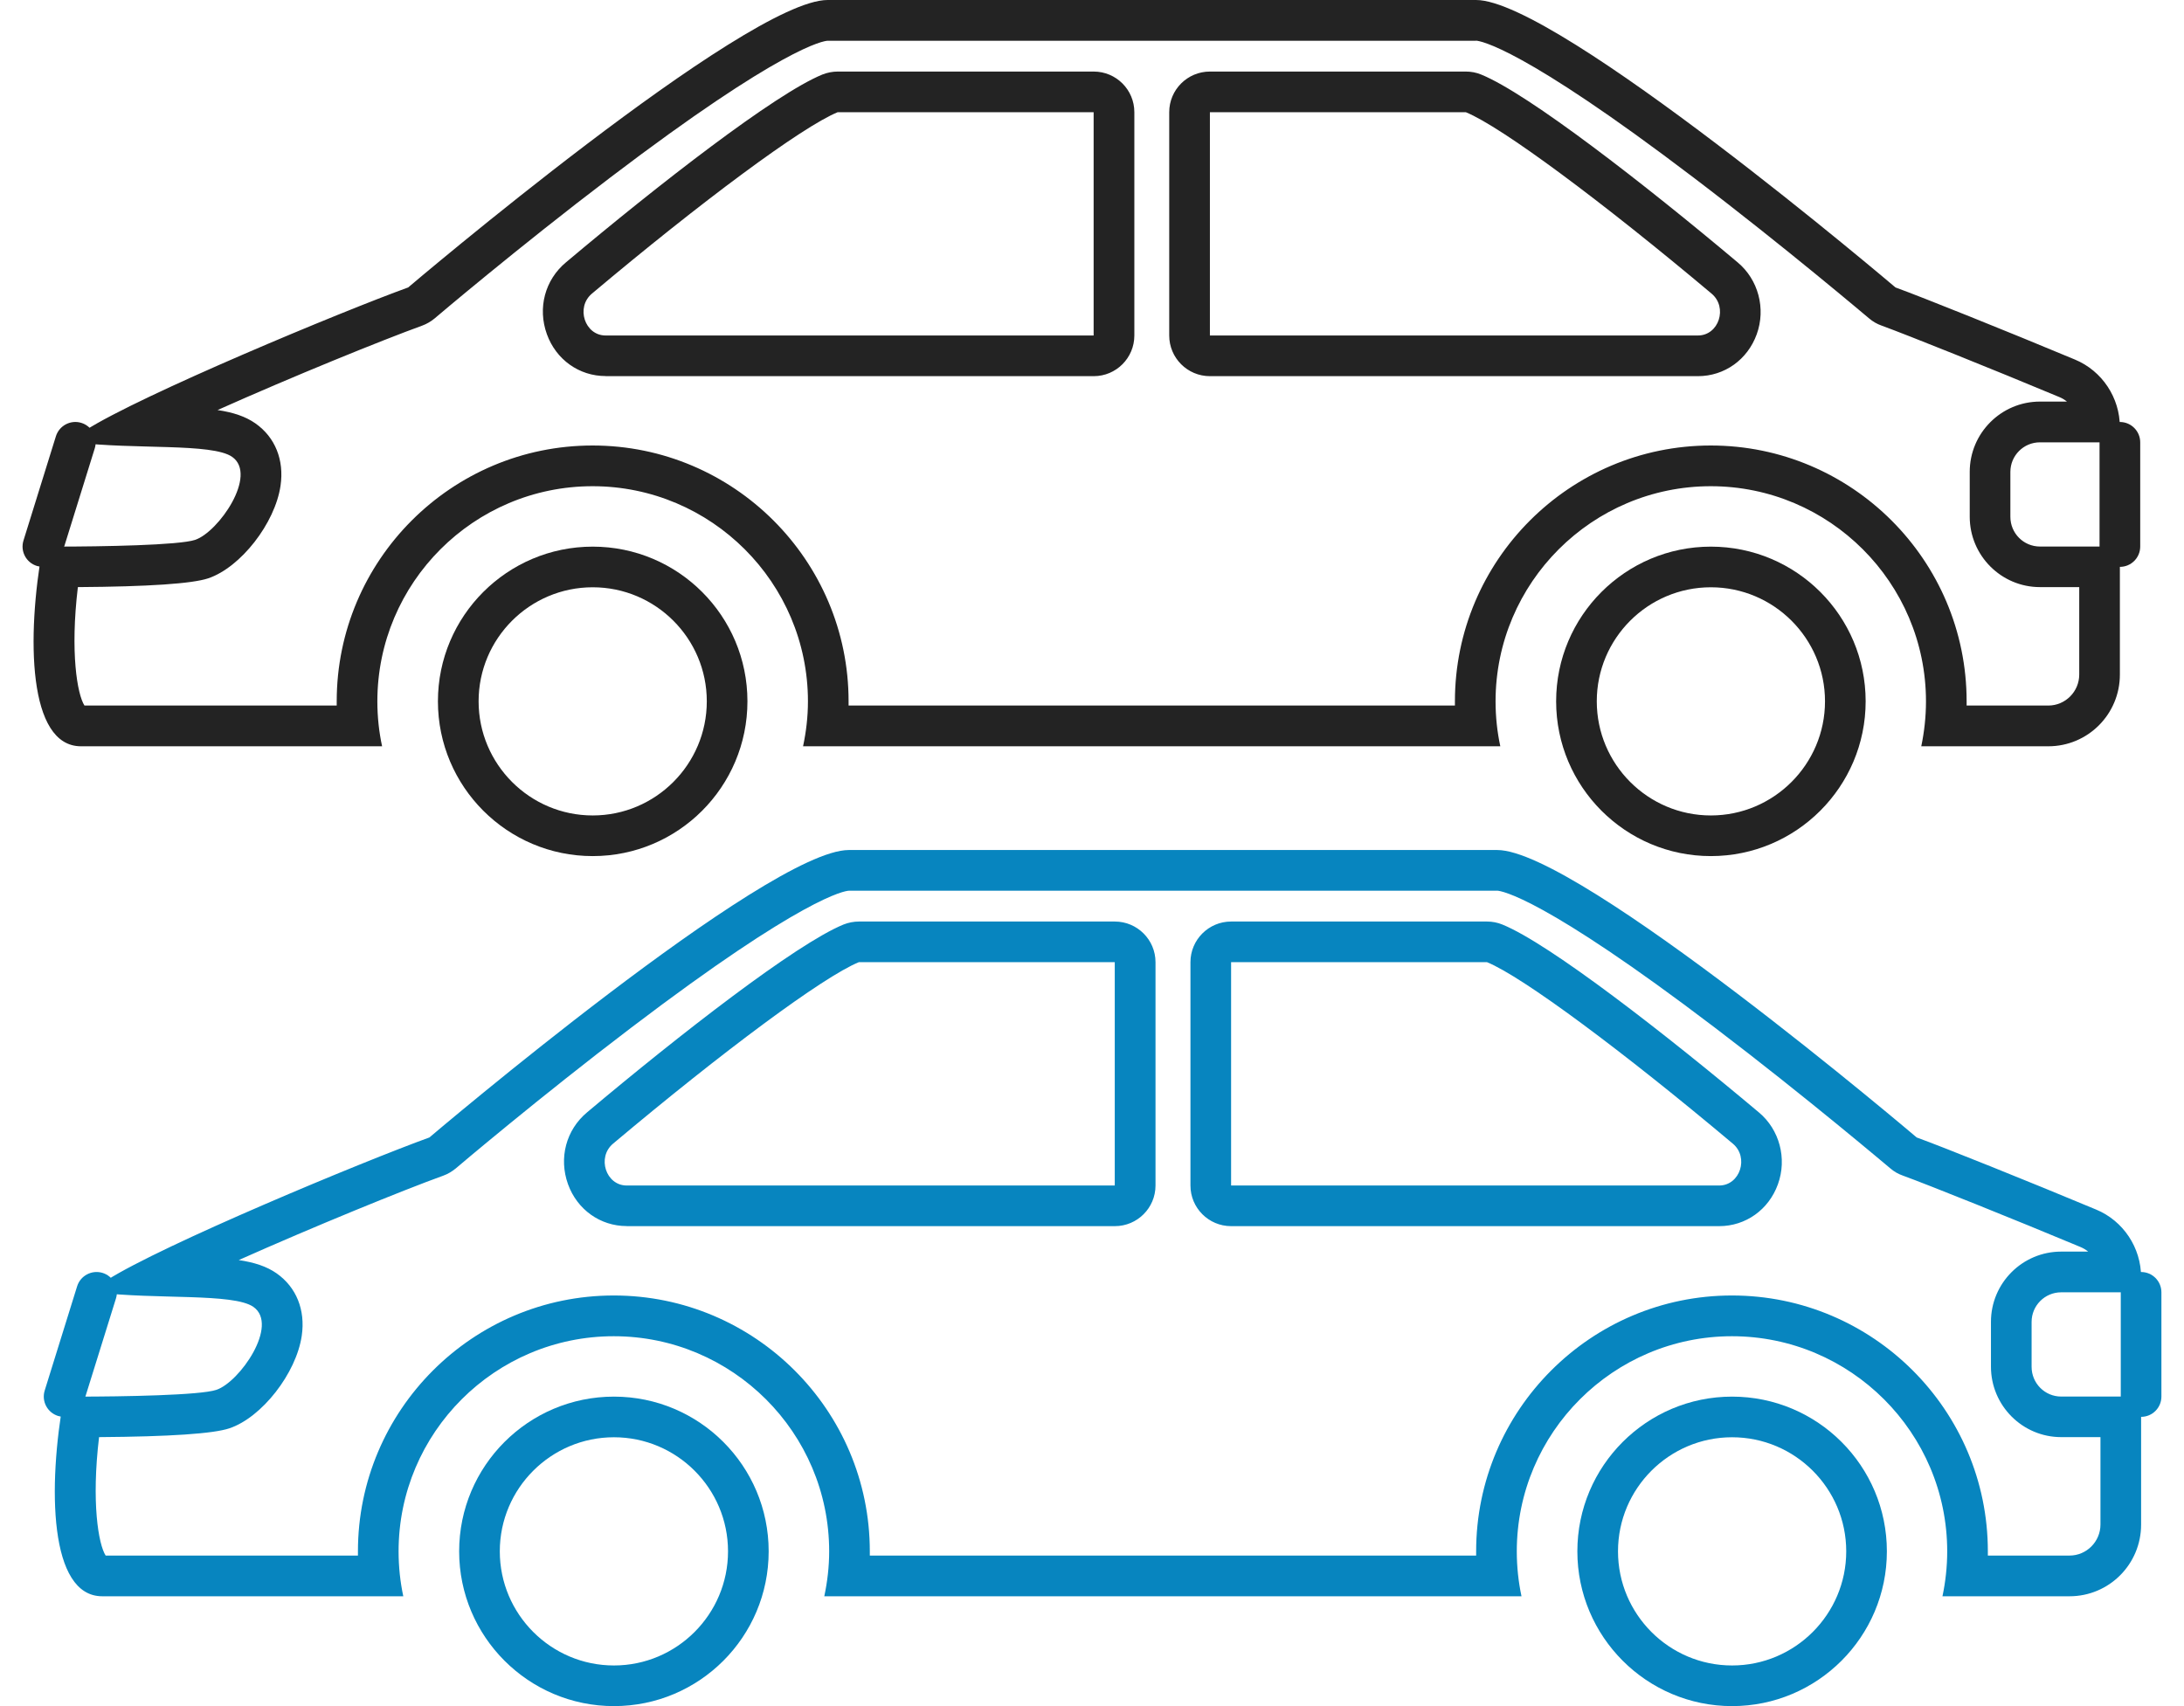
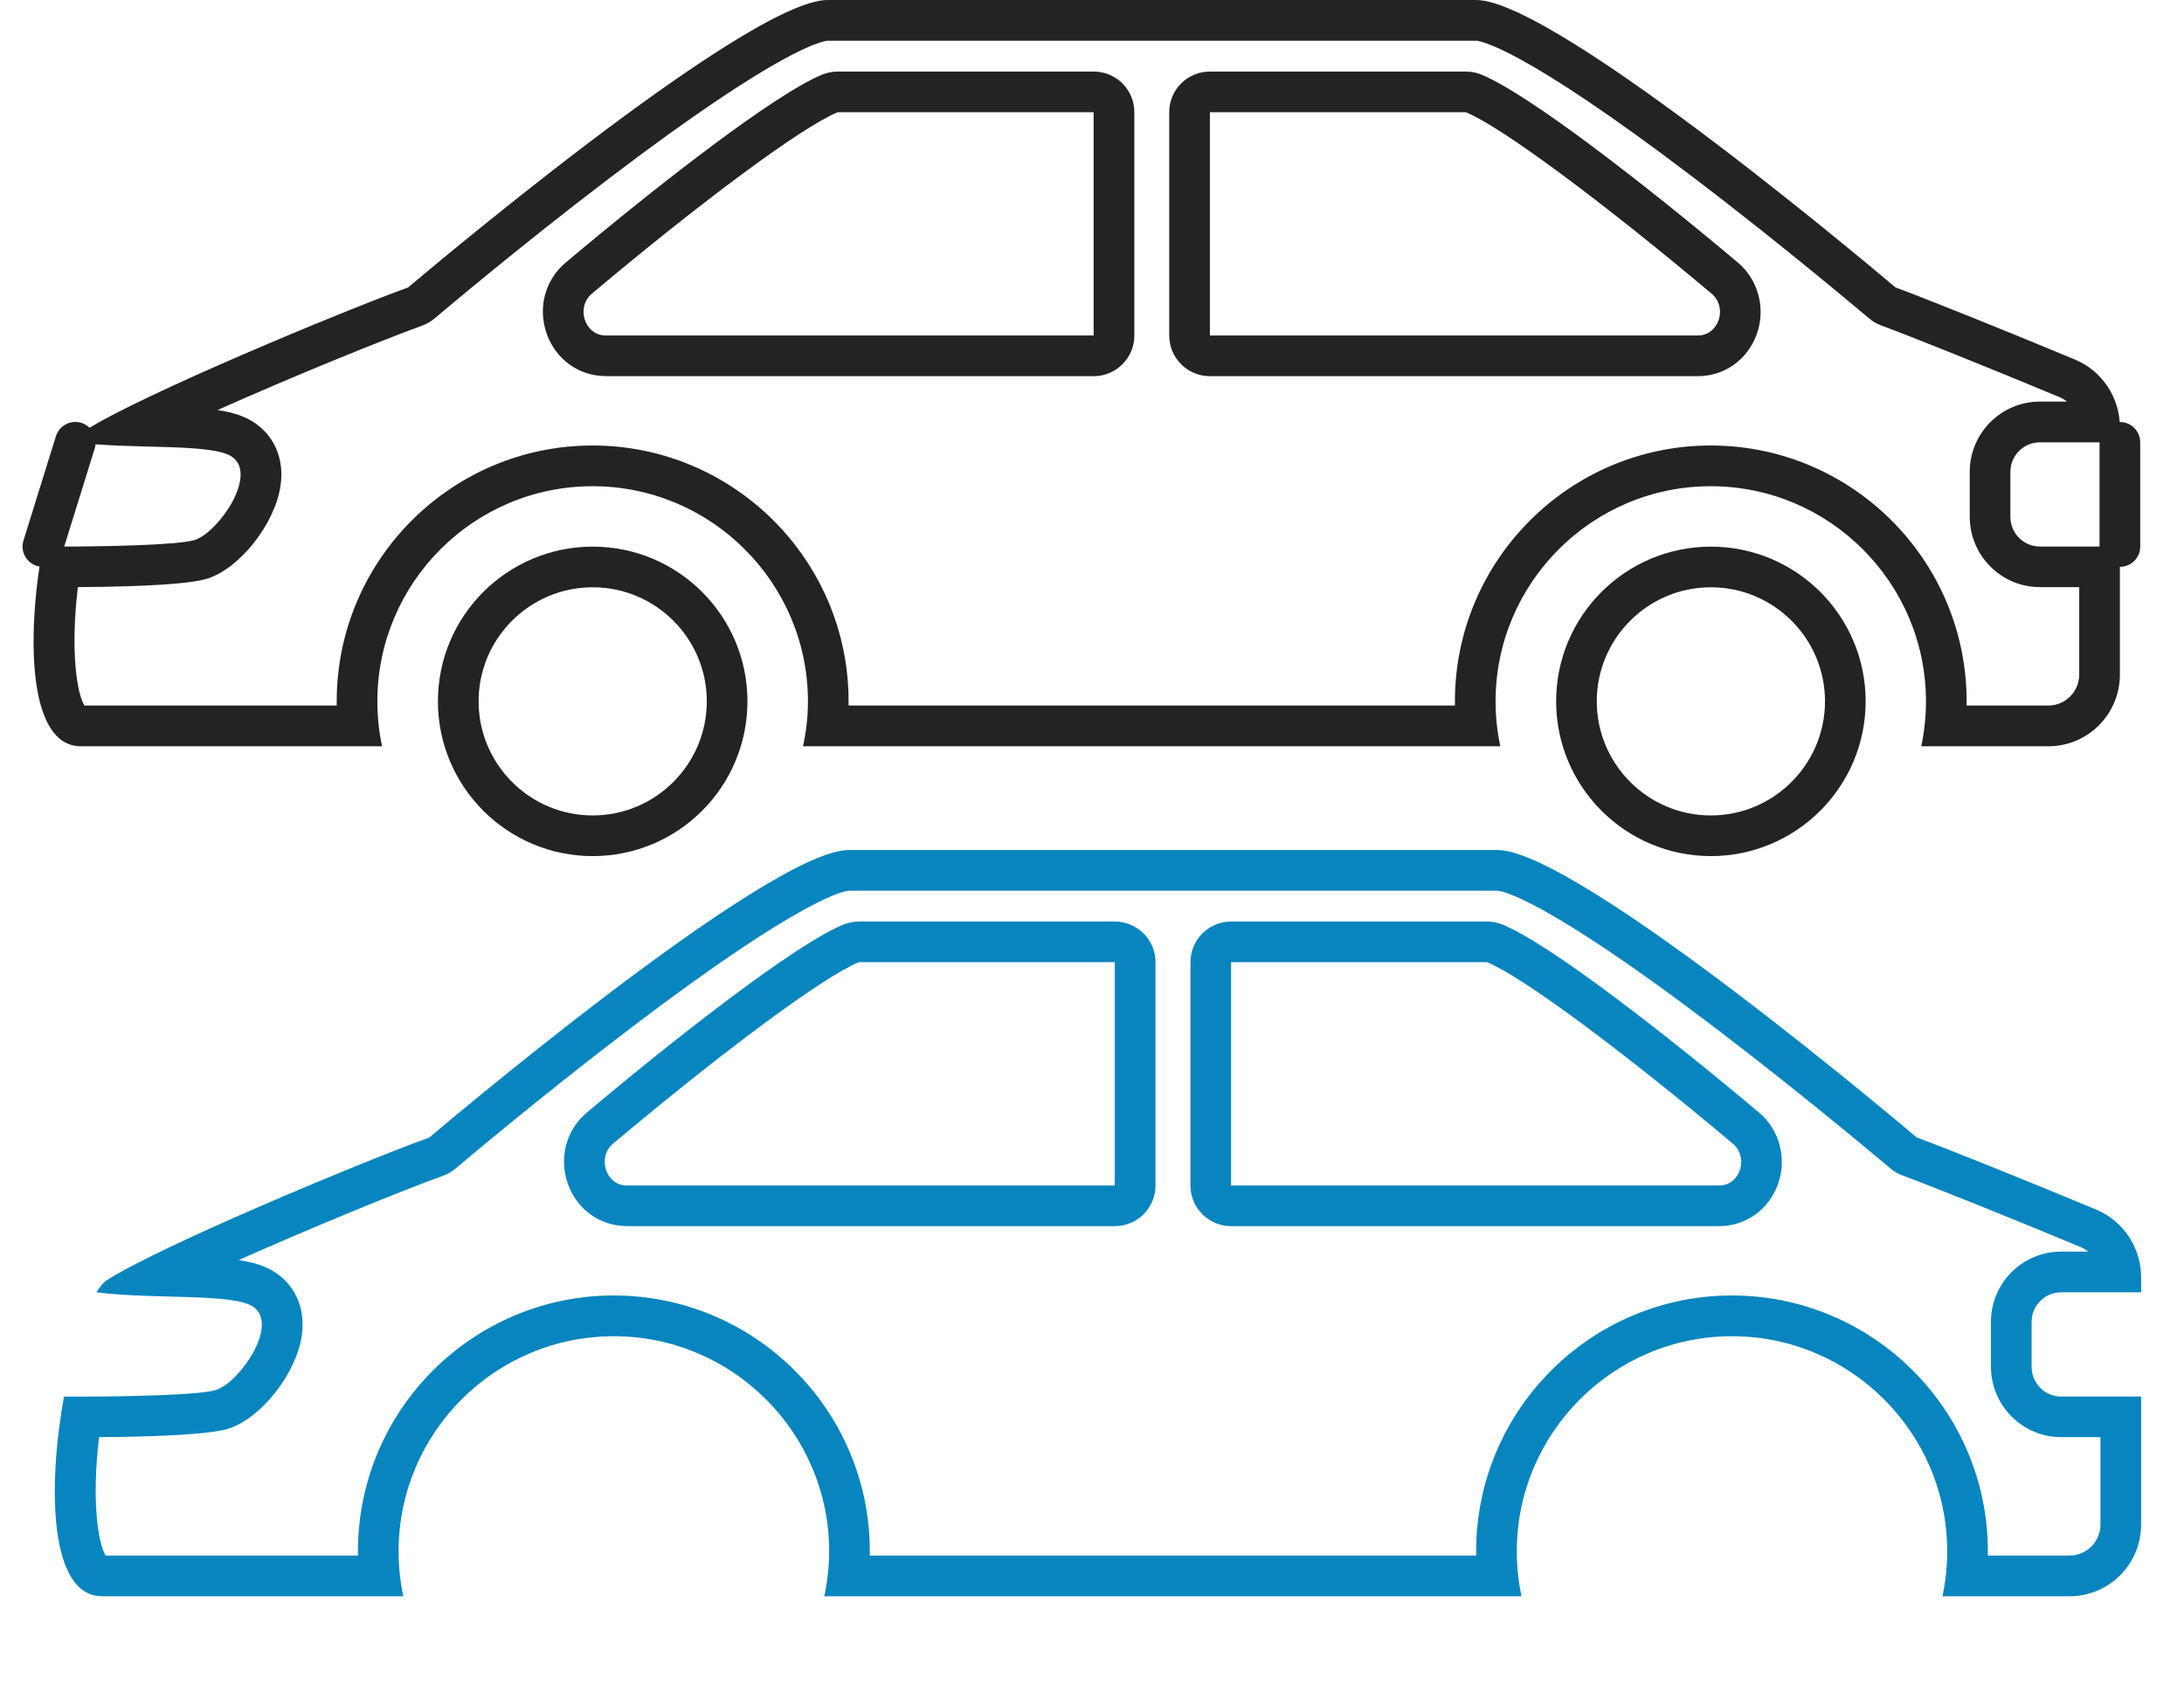
<svg xmlns="http://www.w3.org/2000/svg" width="64" height="50" viewBox="0 0 64 50" fill="none">
  <g clip-path="url(#clip0_40_3442)">
-     <path d="M17.991 42.121C19.835 42.121 21.334 43.62 21.334 45.464C21.334 47.308 19.835 48.809 17.991 48.809C16.147 48.809 14.646 47.308 14.646 45.464C14.646 43.62 16.147 42.121 17.991 42.121ZM17.991 40.93C15.487 40.93 13.455 42.962 13.455 45.464C13.455 47.965 15.487 50 17.991 50C20.495 50 22.525 47.968 22.525 45.464C22.525 42.96 20.493 40.93 17.991 40.93Z" fill="#0785BF" />
-     <path d="M50.757 42.121C52.601 42.121 54.102 43.62 54.102 45.464C54.102 47.308 52.601 48.809 50.757 48.809C48.913 48.809 47.414 47.308 47.414 45.464C47.414 43.62 48.913 42.121 50.757 42.121ZM50.757 40.93C48.255 40.93 46.223 42.962 46.223 45.464C46.223 47.965 48.255 50 50.757 50C53.258 50 55.293 47.968 55.293 45.464C55.293 42.96 53.261 40.93 50.757 40.93Z" fill="#0785BF" />
    <path d="M43.872 26.102C44 26.109 45.22 26.29 50.249 30.114C52.941 32.16 55.367 34.221 55.393 34.24C55.5 34.333 55.624 34.405 55.76 34.452C56.513 34.726 59.043 35.741 60.968 36.546C61.049 36.58 61.125 36.625 61.192 36.68H60.401C59.264 36.68 58.343 37.604 58.343 38.738V40.053C58.343 41.192 59.267 42.117 60.401 42.117H61.552V44.678C61.552 45.18 61.144 45.588 60.646 45.588H58.252C58.252 45.547 58.252 45.504 58.252 45.464C58.252 41.33 54.888 37.966 50.754 37.966C46.621 37.966 43.257 41.33 43.257 45.464C43.257 45.504 43.257 45.547 43.257 45.588H25.489C25.489 45.547 25.489 45.504 25.489 45.464C25.489 41.33 22.122 37.966 17.986 37.966C13.851 37.966 10.489 41.33 10.489 45.464C10.489 45.504 10.489 45.547 10.489 45.588H3.096C2.884 45.257 2.675 44.027 2.903 42.117C4.969 42.102 6.251 42.017 6.722 41.859C7.673 41.54 8.683 40.246 8.843 39.143C8.952 38.39 8.686 37.726 8.107 37.318C7.814 37.113 7.456 36.997 6.996 36.928C9.203 35.944 11.826 34.874 12.988 34.455C13.122 34.407 13.245 34.333 13.355 34.243C13.379 34.221 15.807 32.16 18.499 30.116C23.549 26.276 24.757 26.109 24.874 26.104H43.872M36.076 35.934H50.378C51.155 35.934 51.831 35.453 52.1 34.707C52.374 33.952 52.146 33.104 51.543 32.601C48.82 30.312 45.418 27.662 44.026 27.095C43.883 27.036 43.731 27.007 43.576 27.007H36.076C35.419 27.007 34.885 27.541 34.885 28.198V34.743C34.885 35.401 35.419 35.934 36.076 35.934ZM18.365 35.934H32.669C33.327 35.934 33.861 35.401 33.861 34.743V28.198C33.861 27.541 33.327 27.007 32.669 27.007H25.169C25.015 27.007 24.86 27.038 24.717 27.095C23.323 27.667 19.921 30.314 17.207 32.596C16.588 33.111 16.369 33.938 16.645 34.705C16.914 35.45 17.591 35.932 18.365 35.932M43.876 24.911H24.874C22.492 24.911 12.583 33.335 12.583 33.335C10.658 34.031 4.745 36.489 3.134 37.516C3.037 37.578 2.934 37.7 2.827 37.873C4.559 38.09 6.837 37.89 7.425 38.3C8.183 38.831 7.025 40.504 6.339 40.732C5.87 40.89 3.62 40.93 2.253 40.93C2.117 40.93 1.991 40.93 1.874 40.93C1.395 43.584 1.441 46.781 2.996 46.781H11.818C11.728 46.36 11.68 45.916 11.68 45.466C11.68 41.986 14.511 39.16 17.986 39.16C21.462 39.16 24.298 41.986 24.298 45.466C24.298 45.916 24.245 46.36 24.155 46.781H44.586C44.496 46.36 44.448 45.916 44.448 45.466C44.448 41.986 47.283 39.16 50.754 39.16C54.226 39.16 57.061 41.986 57.061 45.466C57.061 45.916 57.011 46.36 56.922 46.781H60.646C61.804 46.781 62.743 45.843 62.743 44.68V40.928H60.401C59.922 40.928 59.534 40.539 59.534 40.056V38.741C59.534 38.262 59.922 37.873 60.401 37.873H62.743V37.43C62.743 36.566 62.223 35.779 61.425 35.448C59.465 34.629 56.925 33.609 56.167 33.335C56.167 33.335 46.261 24.911 43.876 24.911ZM36.076 34.743V28.198H43.576C44.629 28.63 47.576 30.824 50.776 33.514C51.26 33.914 50.993 34.743 50.378 34.743H36.076ZM18.365 34.743C17.755 34.743 17.484 33.916 17.968 33.514C21.167 30.824 24.119 28.627 25.167 28.198H32.667V34.743H18.363H18.365Z" fill="#0785BF" />
-     <path d="M1.879 41.523C1.819 41.523 1.76 41.514 1.703 41.497C1.388 41.399 1.212 41.066 1.31 40.751L2.26 37.697C2.358 37.383 2.691 37.209 3.006 37.304C3.32 37.402 3.497 37.735 3.399 38.05L2.448 41.104C2.37 41.359 2.134 41.523 1.879 41.523Z" fill="#0785BF" />
-     <path d="M62.743 41.523C62.414 41.523 62.147 41.257 62.147 40.928V37.873C62.147 37.545 62.414 37.278 62.743 37.278C63.072 37.278 63.338 37.545 63.338 37.873V40.928C63.338 41.257 63.072 41.523 62.743 41.523Z" fill="#0785BF" />
    <path d="M17.369 17.211C19.213 17.211 20.712 18.709 20.712 20.553C20.712 22.397 19.213 23.898 17.369 23.898C15.525 23.898 14.025 22.397 14.025 20.553C14.025 18.709 15.525 17.211 17.369 17.211ZM17.369 16.02C14.866 16.02 12.833 18.052 12.833 20.553C12.833 23.055 14.866 25.089 17.369 25.089C19.873 25.089 21.903 23.057 21.903 20.553C21.903 18.049 19.871 16.02 17.369 16.02Z" fill="#232323" />
    <path d="M50.135 17.211C51.979 17.211 53.48 18.709 53.48 20.553C53.48 22.397 51.979 23.898 50.135 23.898C48.291 23.898 46.792 22.397 46.792 20.553C46.792 18.709 48.291 17.211 50.135 17.211ZM50.135 16.02C47.633 16.02 45.601 18.052 45.601 20.553C45.601 23.055 47.633 25.089 50.135 25.089C52.636 25.089 54.671 23.057 54.671 20.553C54.671 18.049 52.639 16.02 50.135 16.02Z" fill="#232323" />
    <path d="M43.25 1.191C43.378 1.198 44.598 1.379 49.627 5.203C52.32 7.25 54.745 9.311 54.771 9.33C54.878 9.422 55.002 9.494 55.138 9.542C55.891 9.816 58.421 10.831 60.346 11.636C60.427 11.669 60.503 11.714 60.57 11.769H59.779C58.643 11.769 57.721 12.694 57.721 13.828V15.143C57.721 16.282 58.645 17.206 59.779 17.206H60.93V19.767C60.93 20.27 60.522 20.677 60.024 20.677H57.63C57.63 20.637 57.63 20.594 57.63 20.553C57.63 16.42 54.266 13.056 50.133 13.056C45.999 13.056 42.635 16.42 42.635 20.553C42.635 20.594 42.635 20.637 42.635 20.677H24.867C24.867 20.637 24.867 20.594 24.867 20.553C24.867 16.42 21.501 13.056 17.365 13.056C13.229 13.056 9.867 16.42 9.867 20.553C9.867 20.594 9.867 20.637 9.867 20.677H2.475C2.263 20.346 2.053 19.117 2.282 17.206C4.347 17.192 5.629 17.106 6.101 16.949C7.051 16.629 8.061 15.336 8.221 14.233C8.331 13.48 8.064 12.815 7.485 12.408C7.192 12.203 6.834 12.086 6.375 12.017C8.581 11.031 11.204 9.966 12.369 9.544C12.502 9.496 12.626 9.422 12.736 9.332C12.759 9.311 15.187 7.25 17.879 5.206C22.93 1.365 24.138 1.198 24.255 1.194H43.252M35.455 11.024H49.756C50.533 11.024 51.209 10.542 51.479 9.797C51.753 9.041 51.524 8.193 50.921 7.69C48.198 5.401 44.796 2.752 43.405 2.185C43.262 2.125 43.109 2.097 42.954 2.097H35.455C34.797 2.097 34.263 2.63 34.263 3.288V9.832C34.263 10.49 34.797 11.024 35.455 11.024ZM17.746 11.024H32.05C32.708 11.024 33.241 10.49 33.241 9.832V3.288C33.241 2.63 32.708 2.097 32.05 2.097H24.55C24.395 2.097 24.24 2.128 24.097 2.185C22.704 2.756 19.302 5.403 16.588 7.686C15.969 8.2 15.749 9.027 16.026 9.794C16.295 10.54 16.972 11.021 17.746 11.021M43.255 0H24.252C21.87 0 11.961 8.424 11.961 8.424C10.036 9.12 4.123 11.579 2.513 12.605C2.415 12.667 2.313 12.789 2.205 12.963C3.937 13.18 6.215 12.979 6.803 13.389C7.561 13.921 6.403 15.593 5.717 15.822C5.248 15.979 2.999 16.019 1.631 16.019C1.495 16.019 1.369 16.019 1.252 16.019C0.773 18.674 0.819 21.871 2.374 21.871H11.197C11.106 21.449 11.058 21.006 11.058 20.556C11.058 17.075 13.889 14.249 17.365 14.249C20.841 14.249 23.676 17.075 23.676 20.556C23.676 21.006 23.623 21.449 23.533 21.871H43.965C43.874 21.449 43.826 21.006 43.826 20.556C43.826 17.075 46.661 14.249 50.133 14.249C53.604 14.249 56.439 17.075 56.439 20.556C56.439 21.006 56.389 21.449 56.301 21.871H60.024C61.182 21.871 62.121 20.932 62.121 19.769V16.017H59.779C59.3 16.017 58.912 15.629 58.912 15.145V13.83C58.912 13.351 59.3 12.963 59.779 12.963H62.121V12.52C62.121 11.655 61.602 10.869 60.803 10.537C58.843 9.718 56.303 8.698 55.545 8.424C55.545 8.424 45.639 0 43.255 0ZM35.455 9.832V3.288H42.954C44.007 3.719 46.954 5.913 50.154 8.603C50.638 9.006 50.371 9.832 49.756 9.832H35.455ZM17.746 9.832C17.136 9.832 16.864 9.006 17.348 8.603C20.545 5.913 23.5 3.717 24.548 3.288H32.048V9.832H17.744H17.746Z" fill="#232323" />
    <path d="M1.257 16.612C1.198 16.612 1.138 16.603 1.081 16.586C0.766 16.488 0.59 16.155 0.688 15.841L1.638 12.786C1.736 12.472 2.07 12.296 2.384 12.393C2.698 12.491 2.875 12.824 2.777 13.139L1.827 16.193C1.748 16.448 1.512 16.612 1.257 16.612Z" fill="#232323" />
    <path d="M62.121 16.613C61.792 16.613 61.525 16.346 61.525 16.017V12.963C61.525 12.634 61.792 12.367 62.121 12.367C62.45 12.367 62.717 12.634 62.717 12.963V16.017C62.717 16.346 62.45 16.613 62.121 16.613Z" fill="#232323" />
  </g>
  <defs>
    <clipPath id="clip0_40_3442">
      <rect width="62.677" height="50" fill="white" transform="translate(0.661)" />
    </clipPath>
  </defs>
</svg>